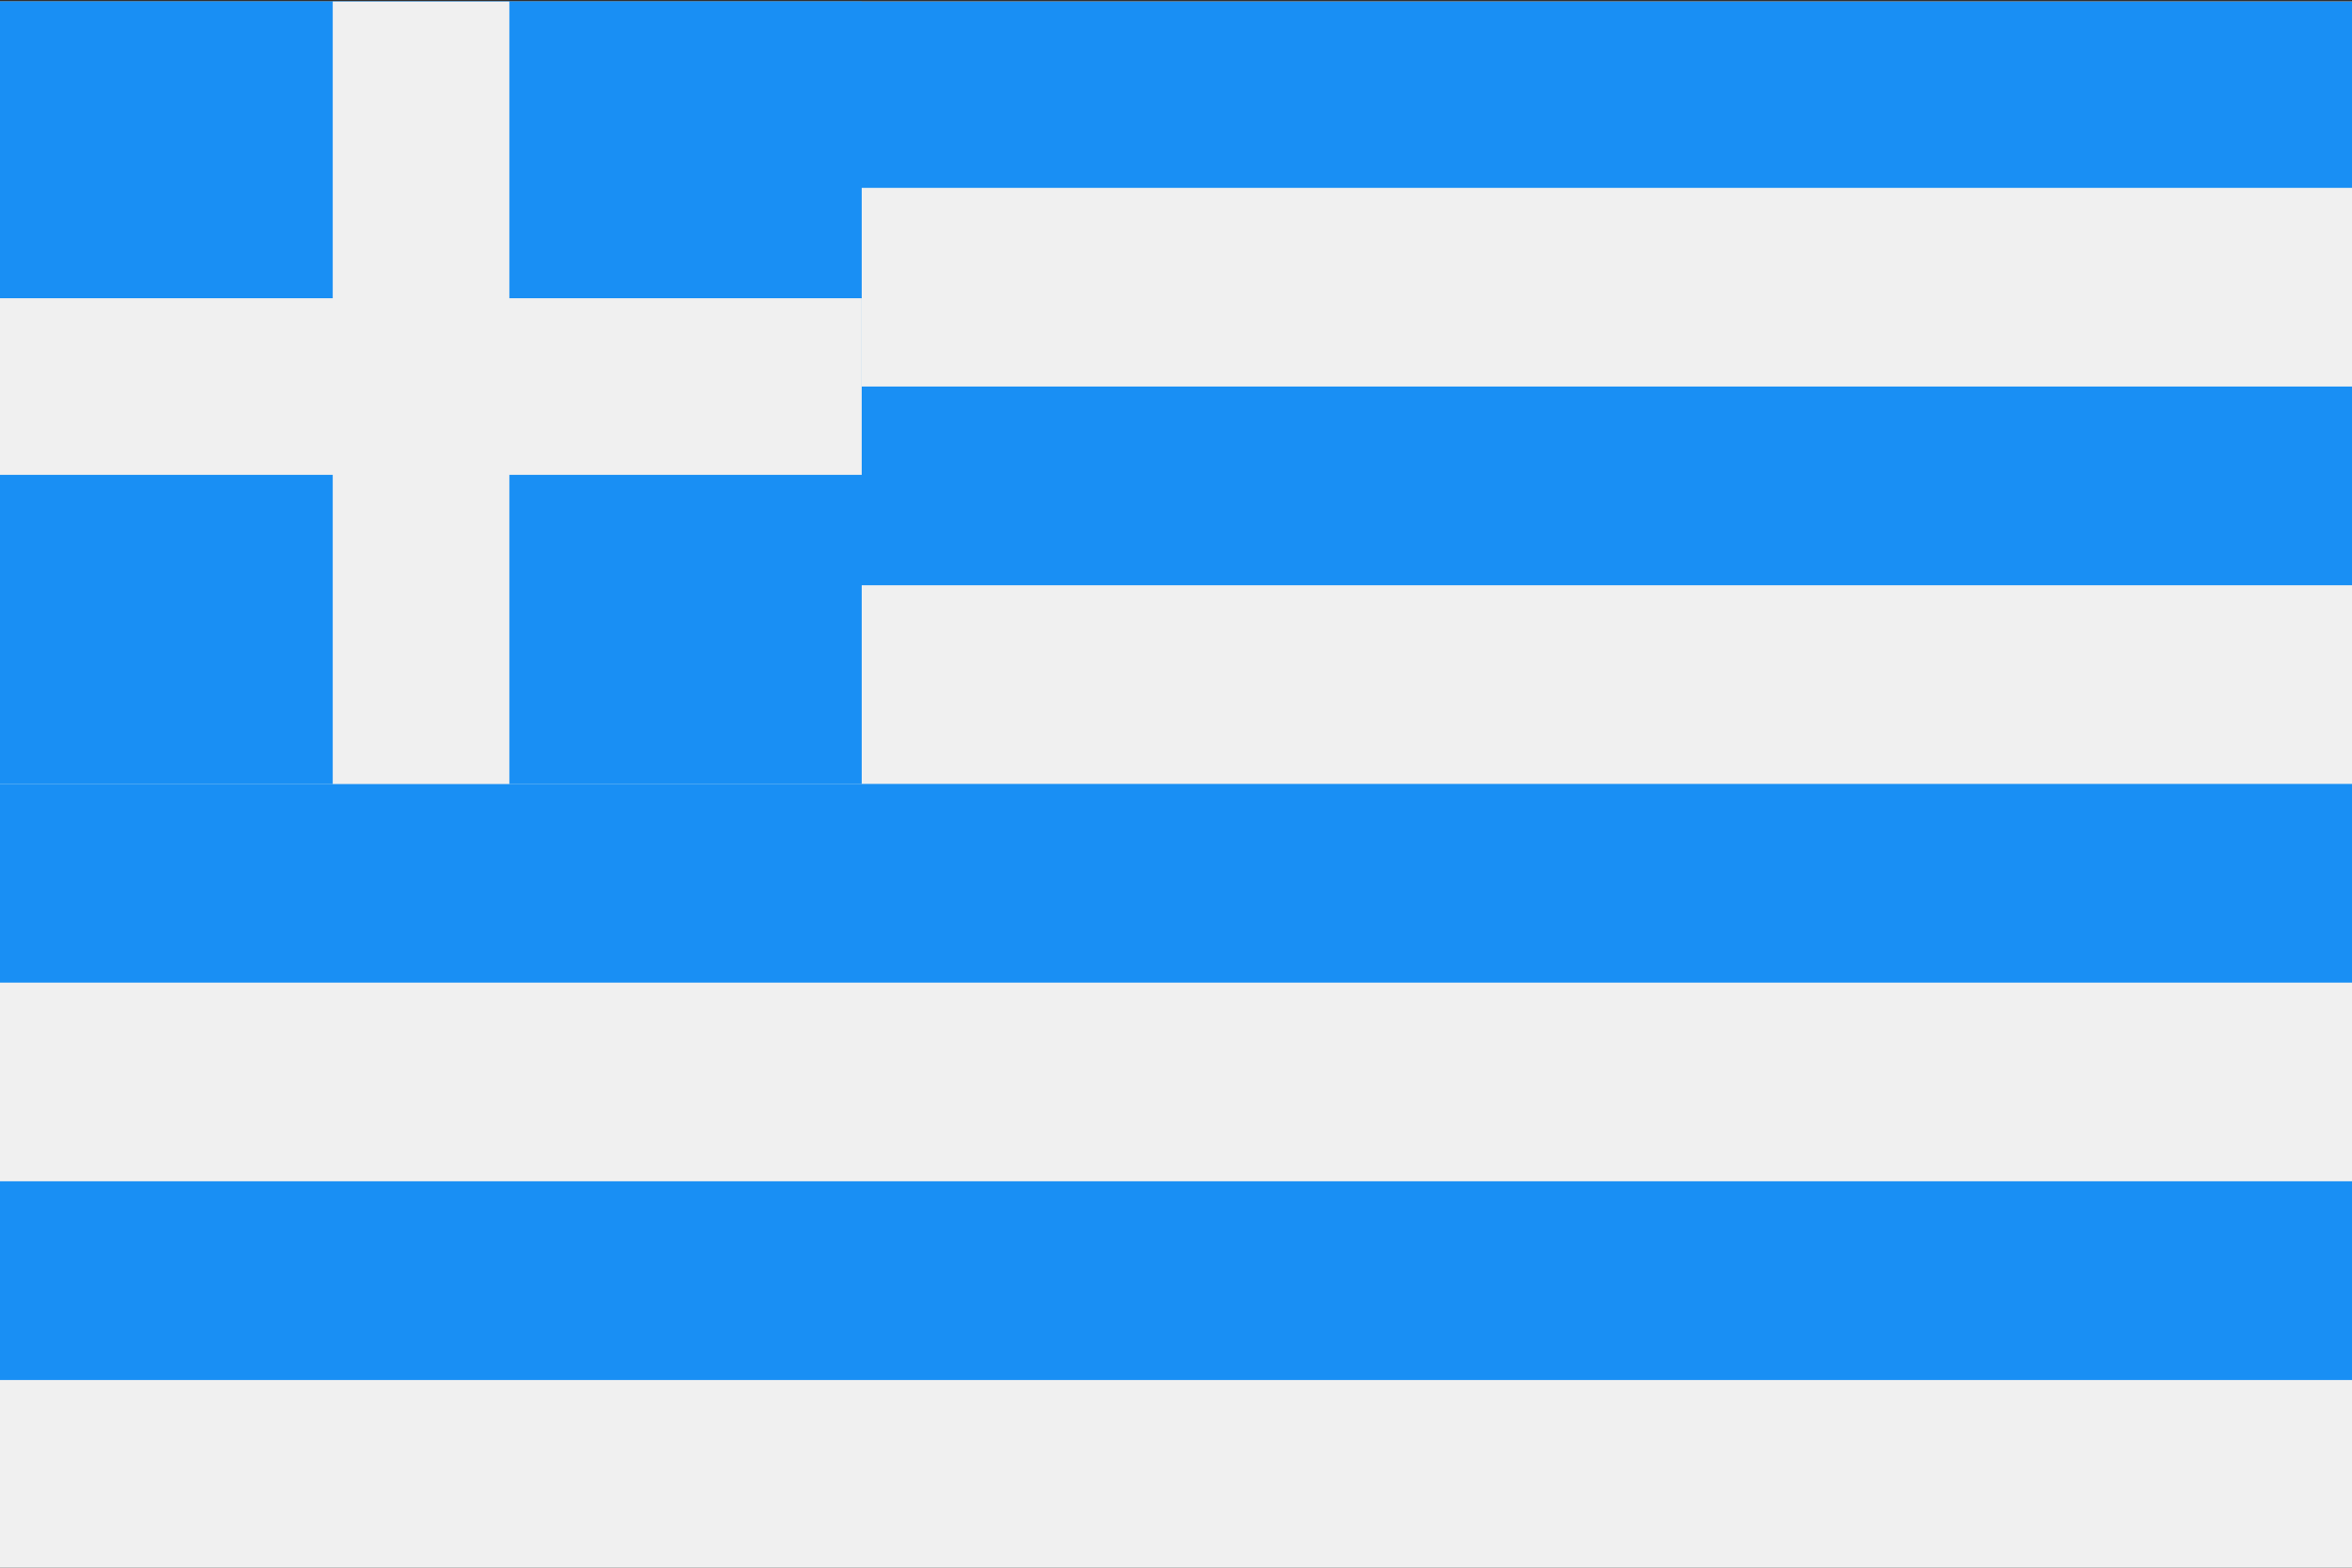
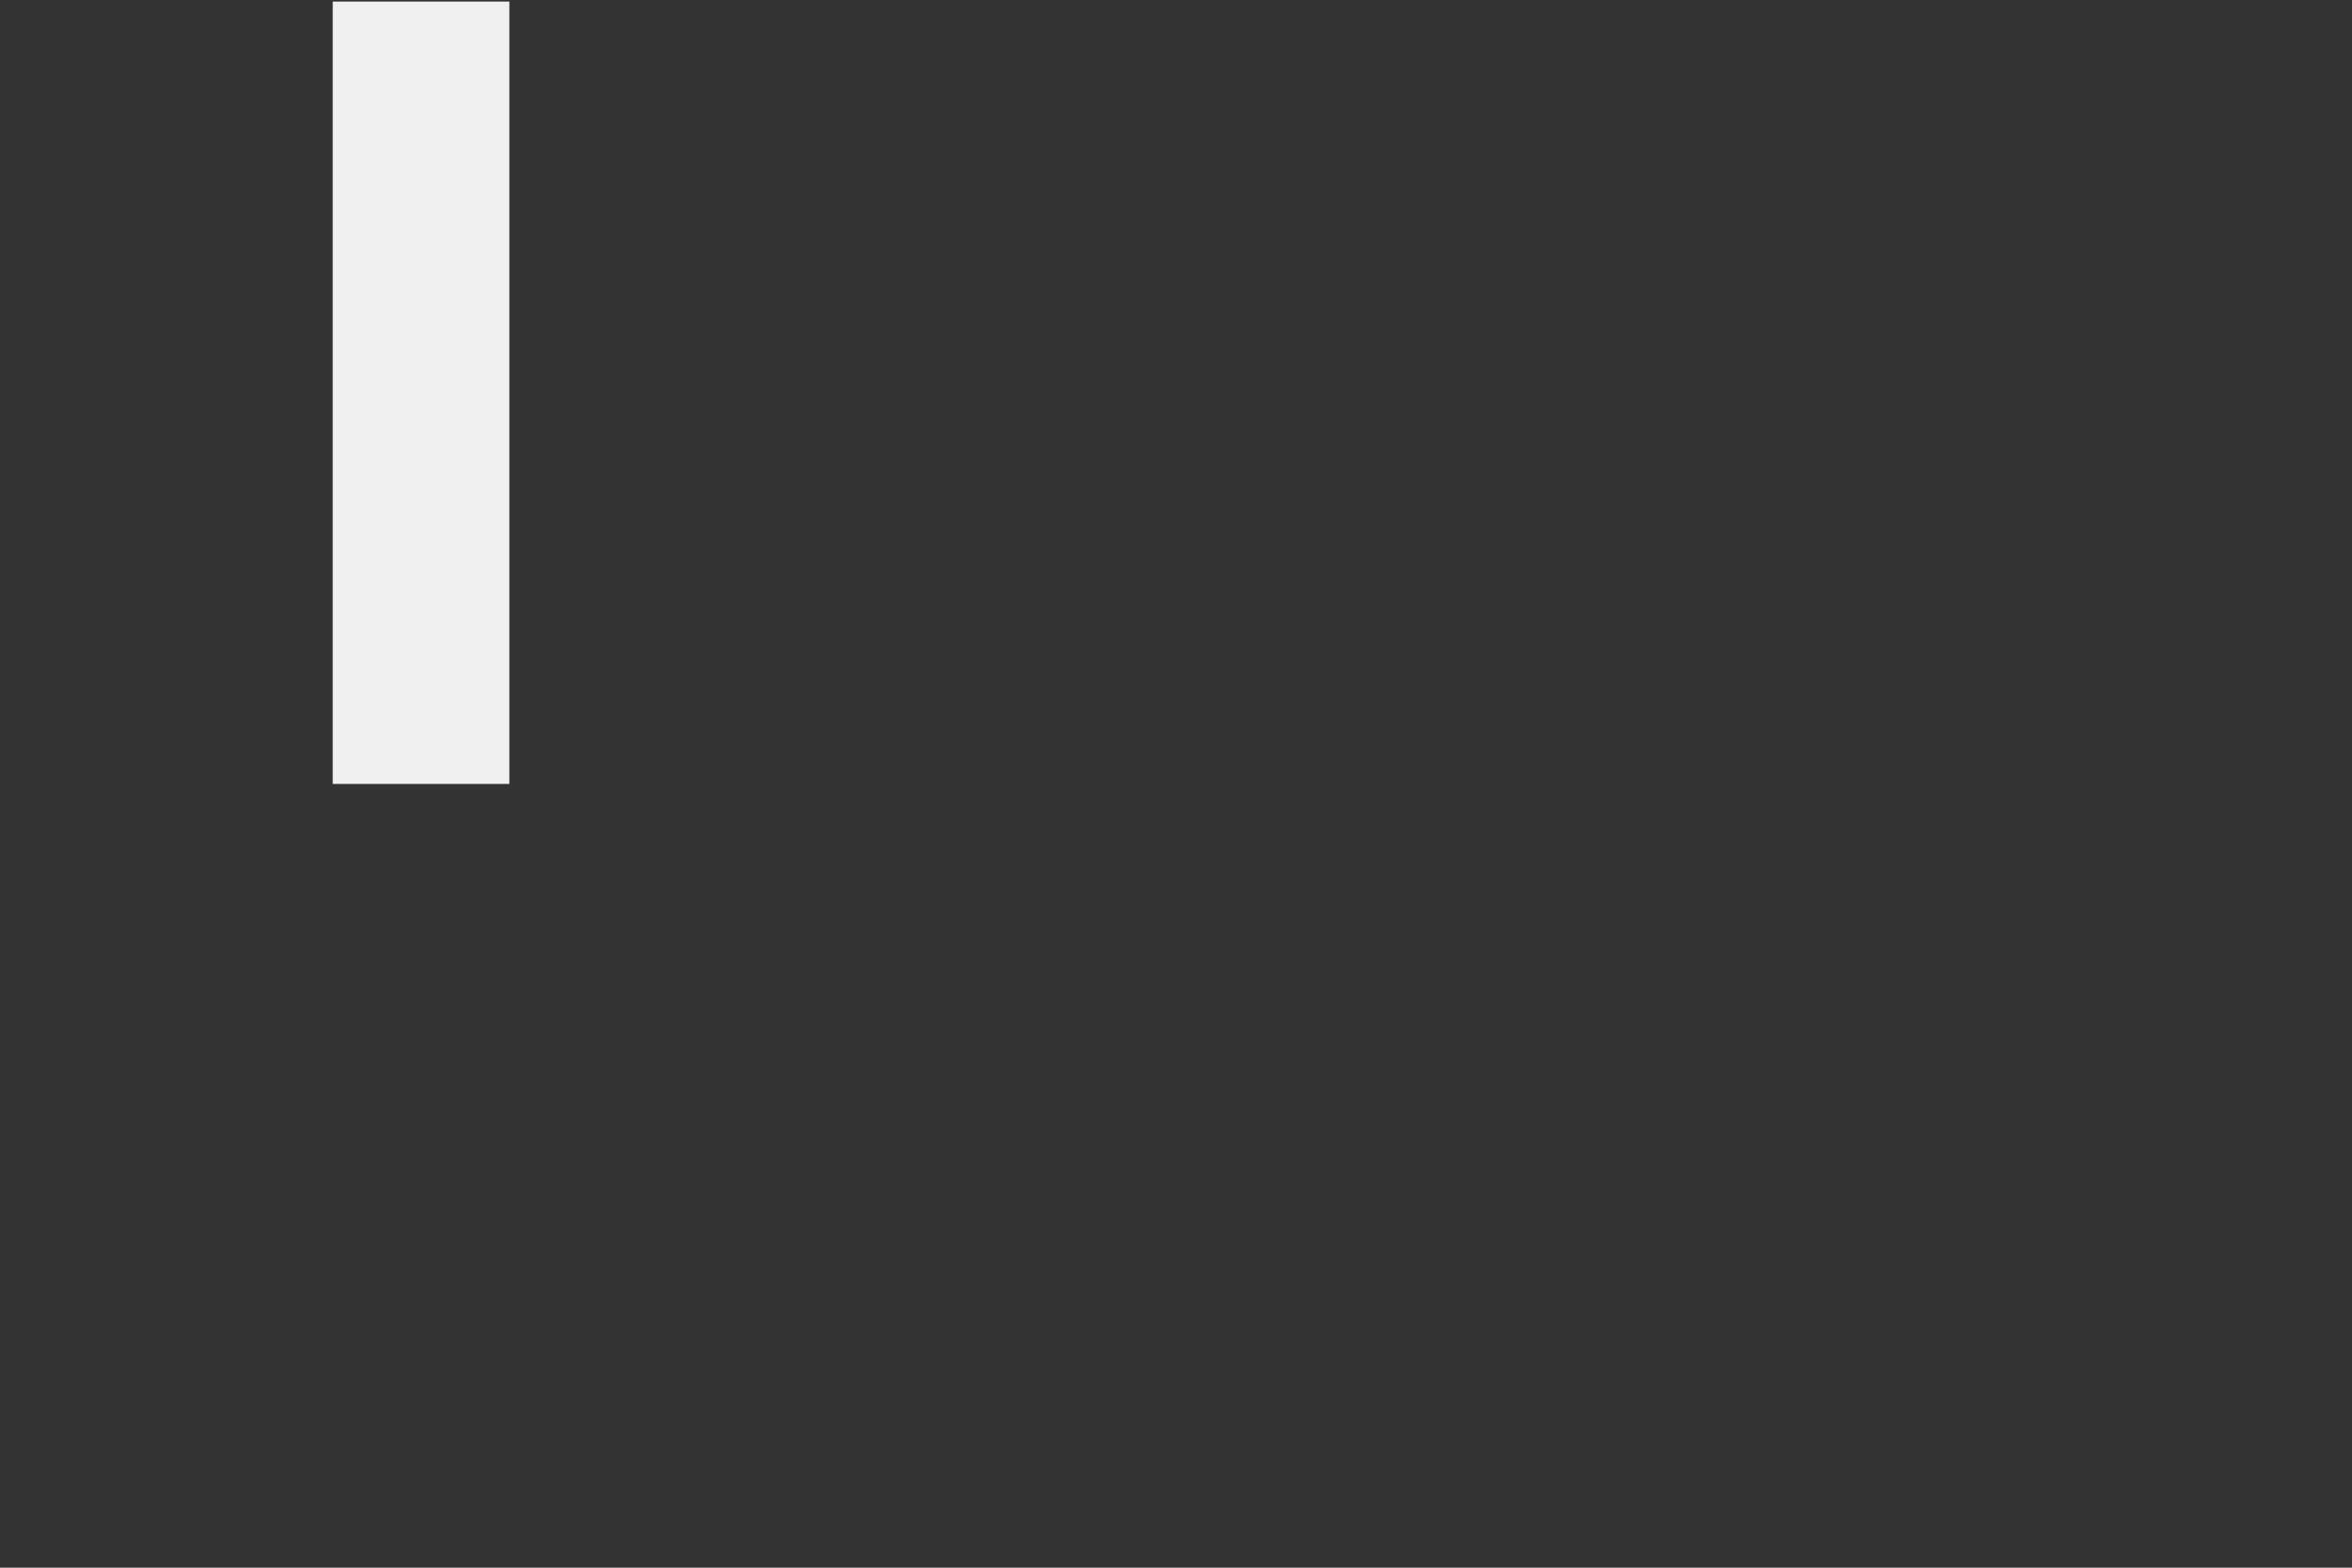
<svg xmlns="http://www.w3.org/2000/svg" width="60" height="40">
  <rect width="100%" height="100%" fill="#333333" stroke="none" />
  <g fill="none">
-     <path fill="#F0F0F0" d="M0 40h60V.04H0z" />
-     <path fill="#198FF4" d="M0 4.793h60V.04H0zm0 10.14h60v-5.07H0zm0 10.139h60v-5.07H0zm0 10.139h60v-5.07H0z" />
-     <path fill="#198FF4" d="M0 20.002h21.982V.04H0z" />
-     <path fill="#F0F0F0" d="M0 12.116h21.982V7.61H0z" />
    <path fill="#F0F0F0" d="M8.488 20.002h4.506V.04H8.488z" />
  </g>
</svg>